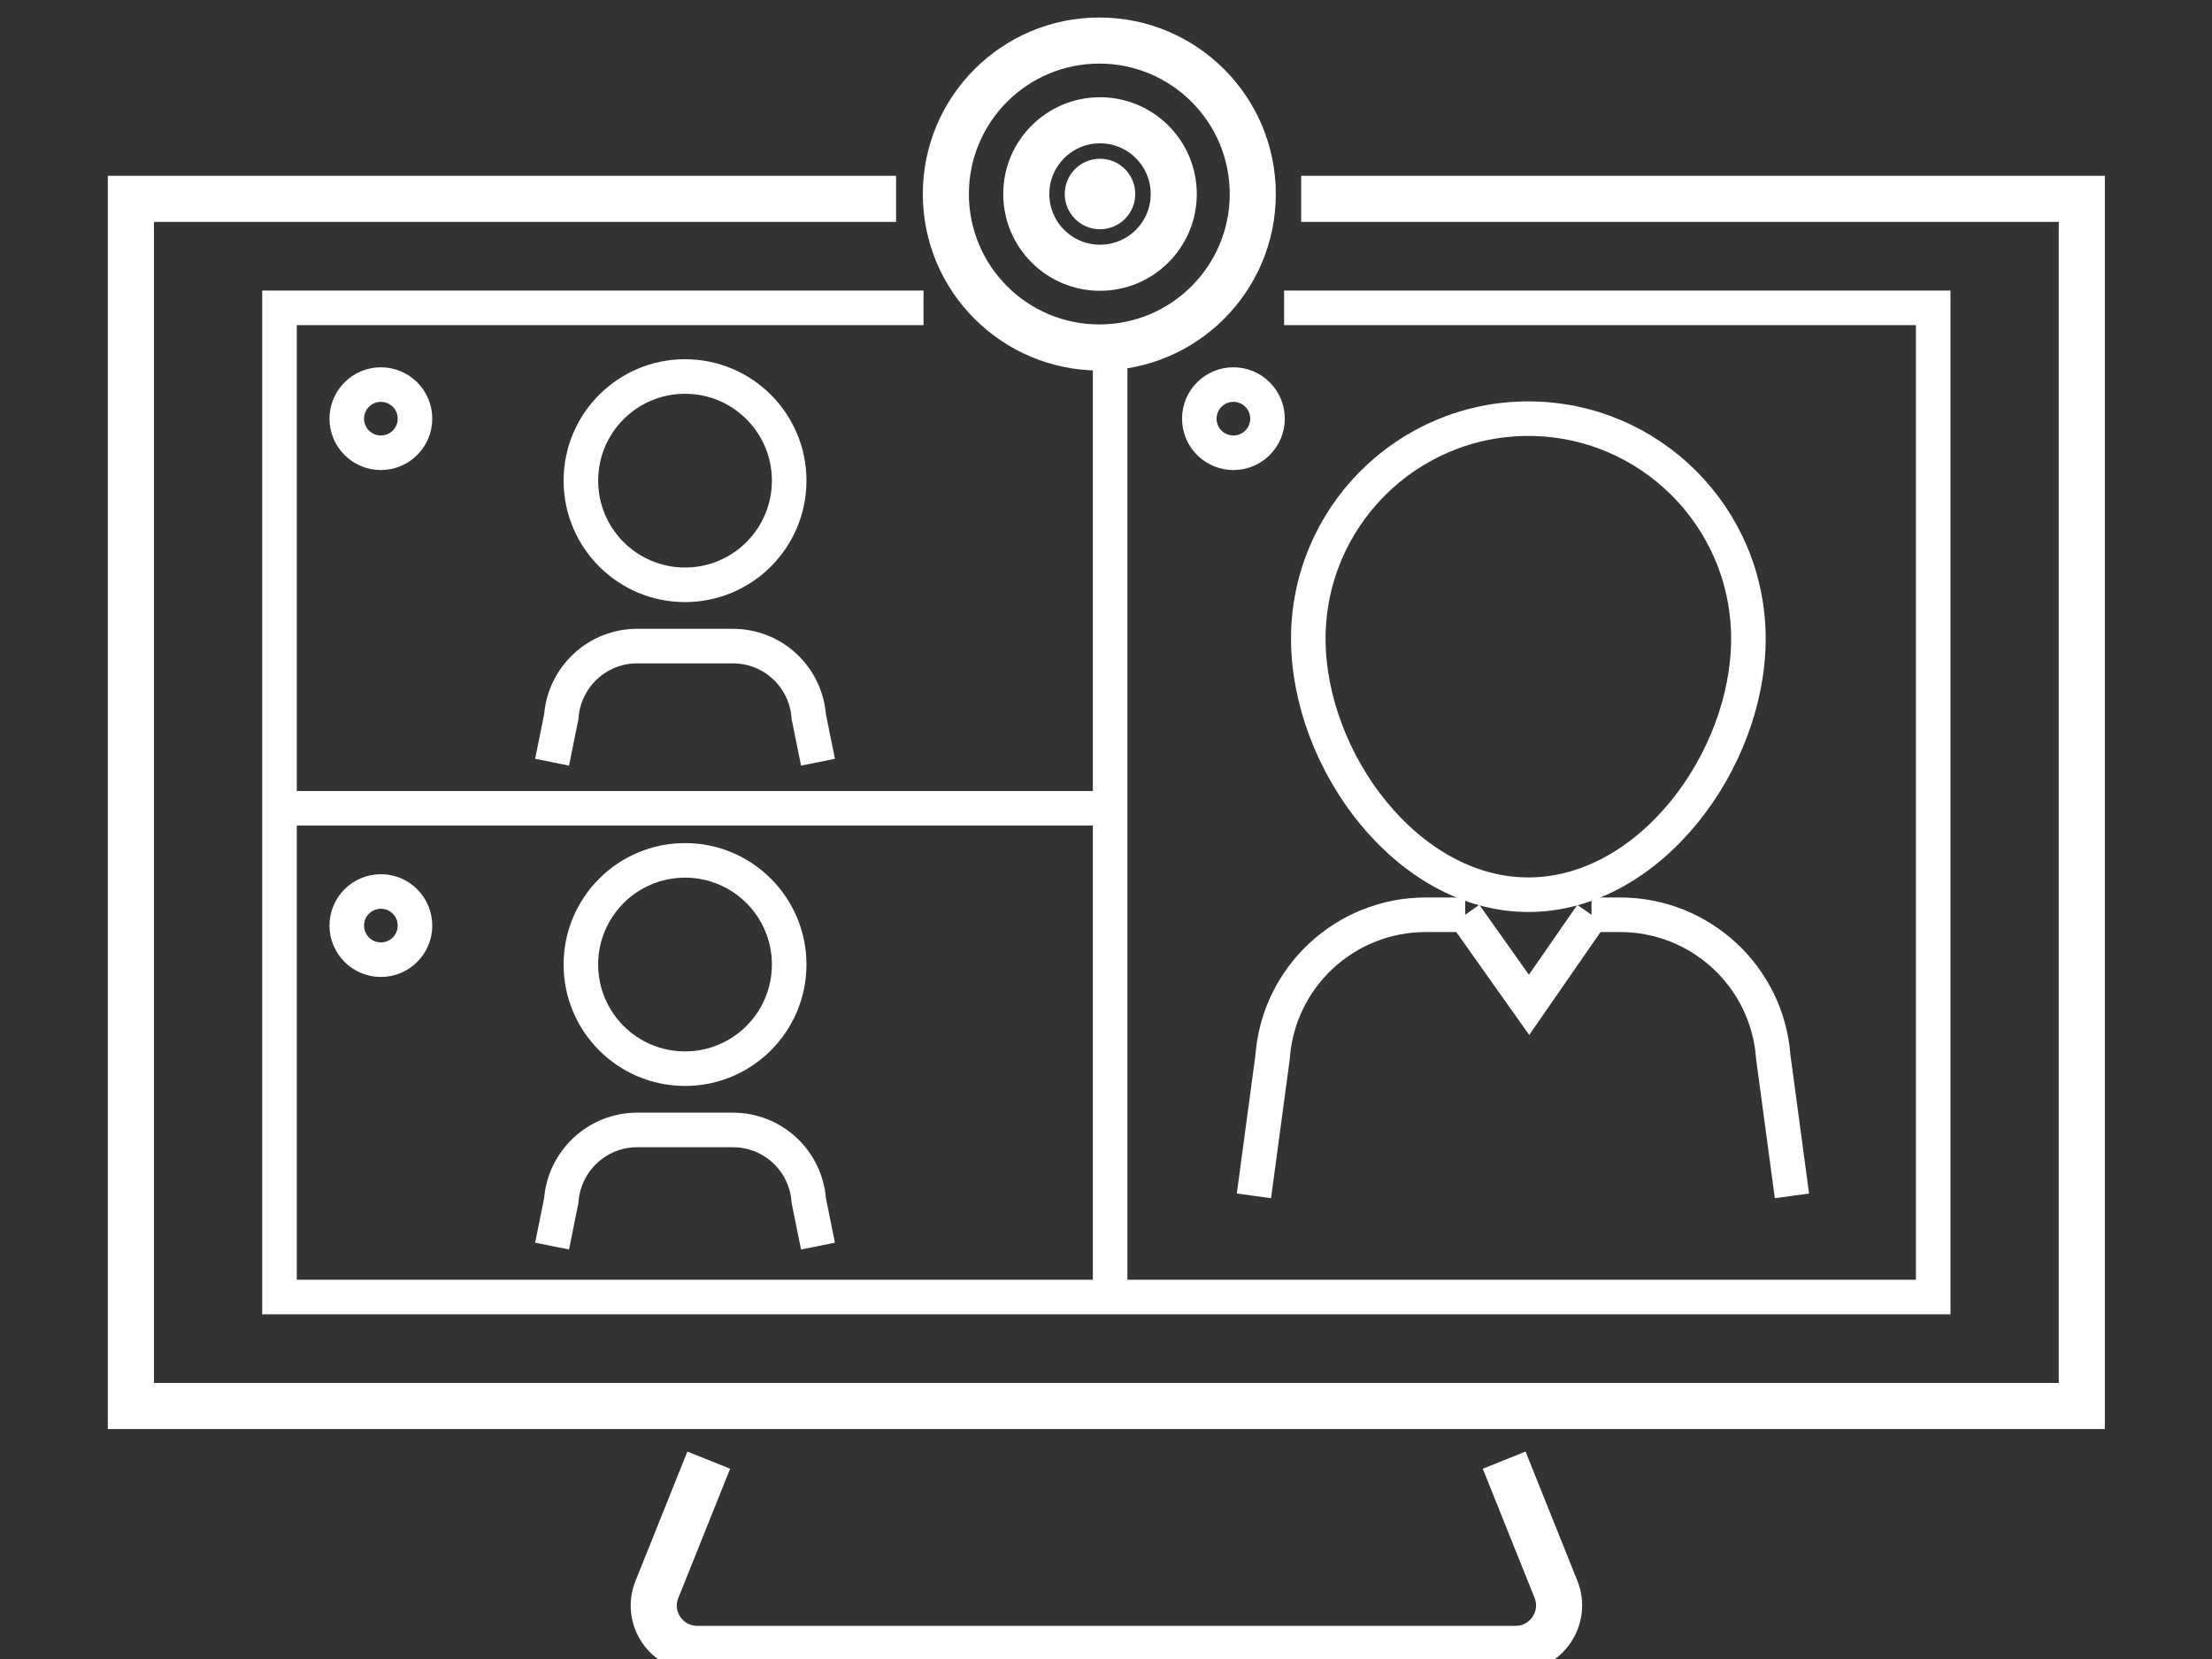
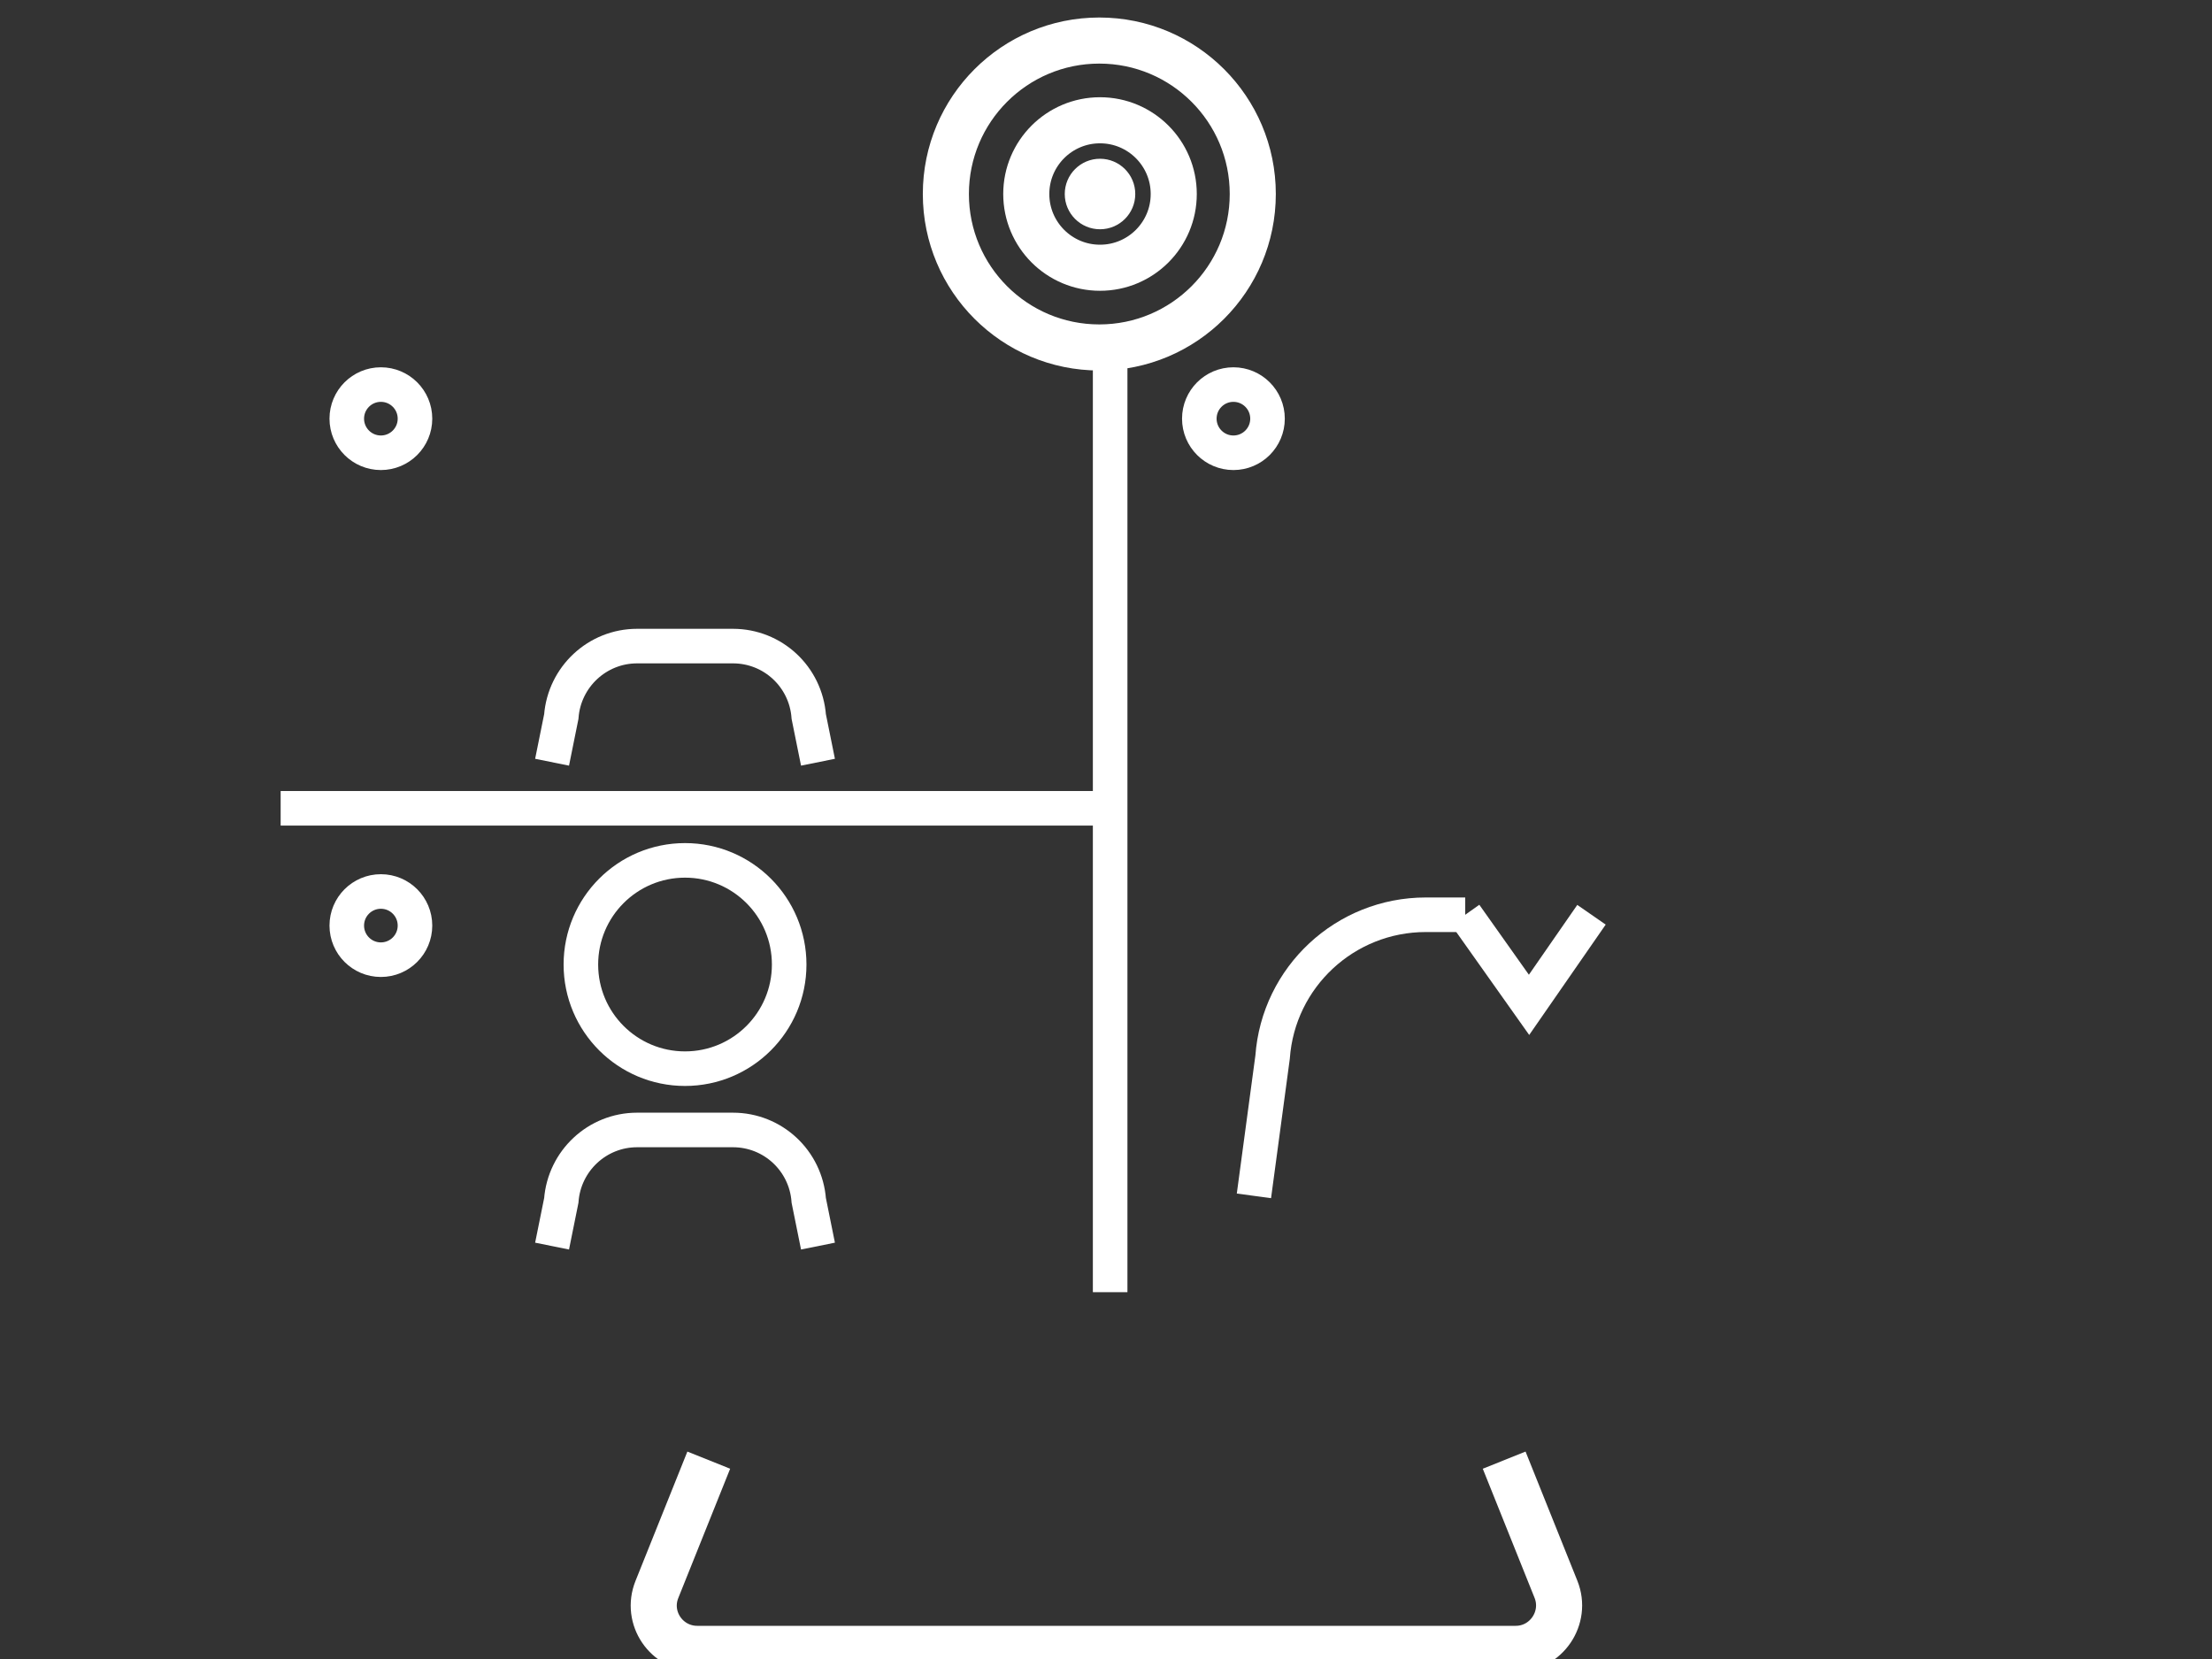
<svg xmlns="http://www.w3.org/2000/svg" id="Layer_1" version="1.1" viewBox="0 0 96 72">
  <rect x="0" y="0" width="96" height="72" fill="#333333" stroke="none" />
-   <polyline points="56.47 8.63 90.35 8.63 90.35 61.02 5.68 61.02 5.68 8.63 38.89 8.63" fill="none" stroke="#fff" stroke-miterlimit="10" stroke-width="2" />
-   <polyline points="55.73 13.36 83.9 13.36 83.9 56.29 12.13 56.29 12.13 13.36 40.08 13.36" fill="none" stroke="#fff" stroke-miterlimit="10" stroke-width="1.5" />
  <path d="M30.76,63.37l-2.25,5.61c-.5,1.24.42,2.58,1.75,2.58h35.52c1.33,0,2.24-1.35,1.75-2.58l-2.25-5.61" fill="none" stroke="#fff" stroke-miterlimit="10" stroke-width="2" />
  <g>
    <circle cx="47.74" cy="8.42" r="3.2" fill="none" stroke="#fff" stroke-miterlimit="10" stroke-width="2" />
    <circle cx="47.74" cy="8.42" r="1.53" fill="#fff" />
    <circle cx="47.71" cy="8.42" r="6.66" fill="none" stroke="#fff" stroke-miterlimit="10" stroke-width="2" />
  </g>
  <path d="M51.91,16.04" fill="none" stroke="#fff" stroke-miterlimit="10" stroke-width=".96" />
  <line x1="48.18" y1="15.08" x2="48.18" y2="56.08" fill="none" stroke="#fff" stroke-miterlimit="10" stroke-width="1.5" />
  <line x1="12.18" y1="35.08" x2="48.18" y2="35.08" fill="none" stroke="#fff" stroke-miterlimit="10" stroke-width="1.5" />
  <g>
-     <circle cx="29.73" cy="20.86" r="4.52" fill="none" stroke="#fff" stroke-miterlimit="10" stroke-width="1.5" />
    <path d="M23.96,33.08l.4-1.98c.13-1.72,1.56-3.06,3.29-3.06h4.16c1.73,0,3.16,1.33,3.29,3.06l.4,1.98" fill="none" stroke="#fff" stroke-miterlimit="10" stroke-width="1.5" />
  </g>
  <g>
    <circle cx="29.73" cy="41.86" r="4.52" fill="none" stroke="#fff" stroke-miterlimit="10" stroke-width="1.5" />
    <path d="M23.96,54.08l.4-1.98c.13-1.72,1.56-3.06,3.29-3.06h4.16c1.73,0,3.16,1.33,3.29,3.06l.4,1.98" fill="none" stroke="#fff" stroke-miterlimit="10" stroke-width="1.5" />
  </g>
  <circle cx="53.53" cy="18.17" r="1.48" fill="none" stroke="#fff" stroke-miterlimit="10" stroke-width="1.5" />
  <circle cx="16.53" cy="18.17" r="1.48" fill="none" stroke="#fff" stroke-miterlimit="10" stroke-width="1.5" />
  <circle cx="16.53" cy="40.17" r="1.48" fill="none" stroke="#fff" stroke-miterlimit="10" stroke-width="1.5" />
  <path d="M22.79,50.82" fill="none" stroke="#fff" stroke-miterlimit="10" />
  <g>
-     <path d="M75.88,27.72c0,5.28-4.28,11.11-9.55,11.11s-9.55-5.84-9.55-11.11,4.28-9.55,9.55-9.55,9.55,4.28,9.55,9.55Z" fill="none" stroke="#fff" stroke-linecap="round" stroke-linejoin="round" stroke-width="1.5" />
-     <path d="M69.07,39.7h1.24c3.5,0,6.4,2.7,6.65,6.18l.81,6.02" fill="none" stroke="#fff" stroke-miterlimit="10" stroke-width="1.5" />
    <path d="M63.59,39.7h-1.71c-3.5,0-6.4,2.7-6.65,6.18l-.81,6.02" fill="none" stroke="#fff" stroke-miterlimit="10" stroke-width="1.5" />
    <polyline points="63.59 39.7 66.36 43.61 69.07 39.7" fill="none" stroke="#fff" stroke-miterlimit="10" stroke-width="1.5" />
  </g>
</svg>